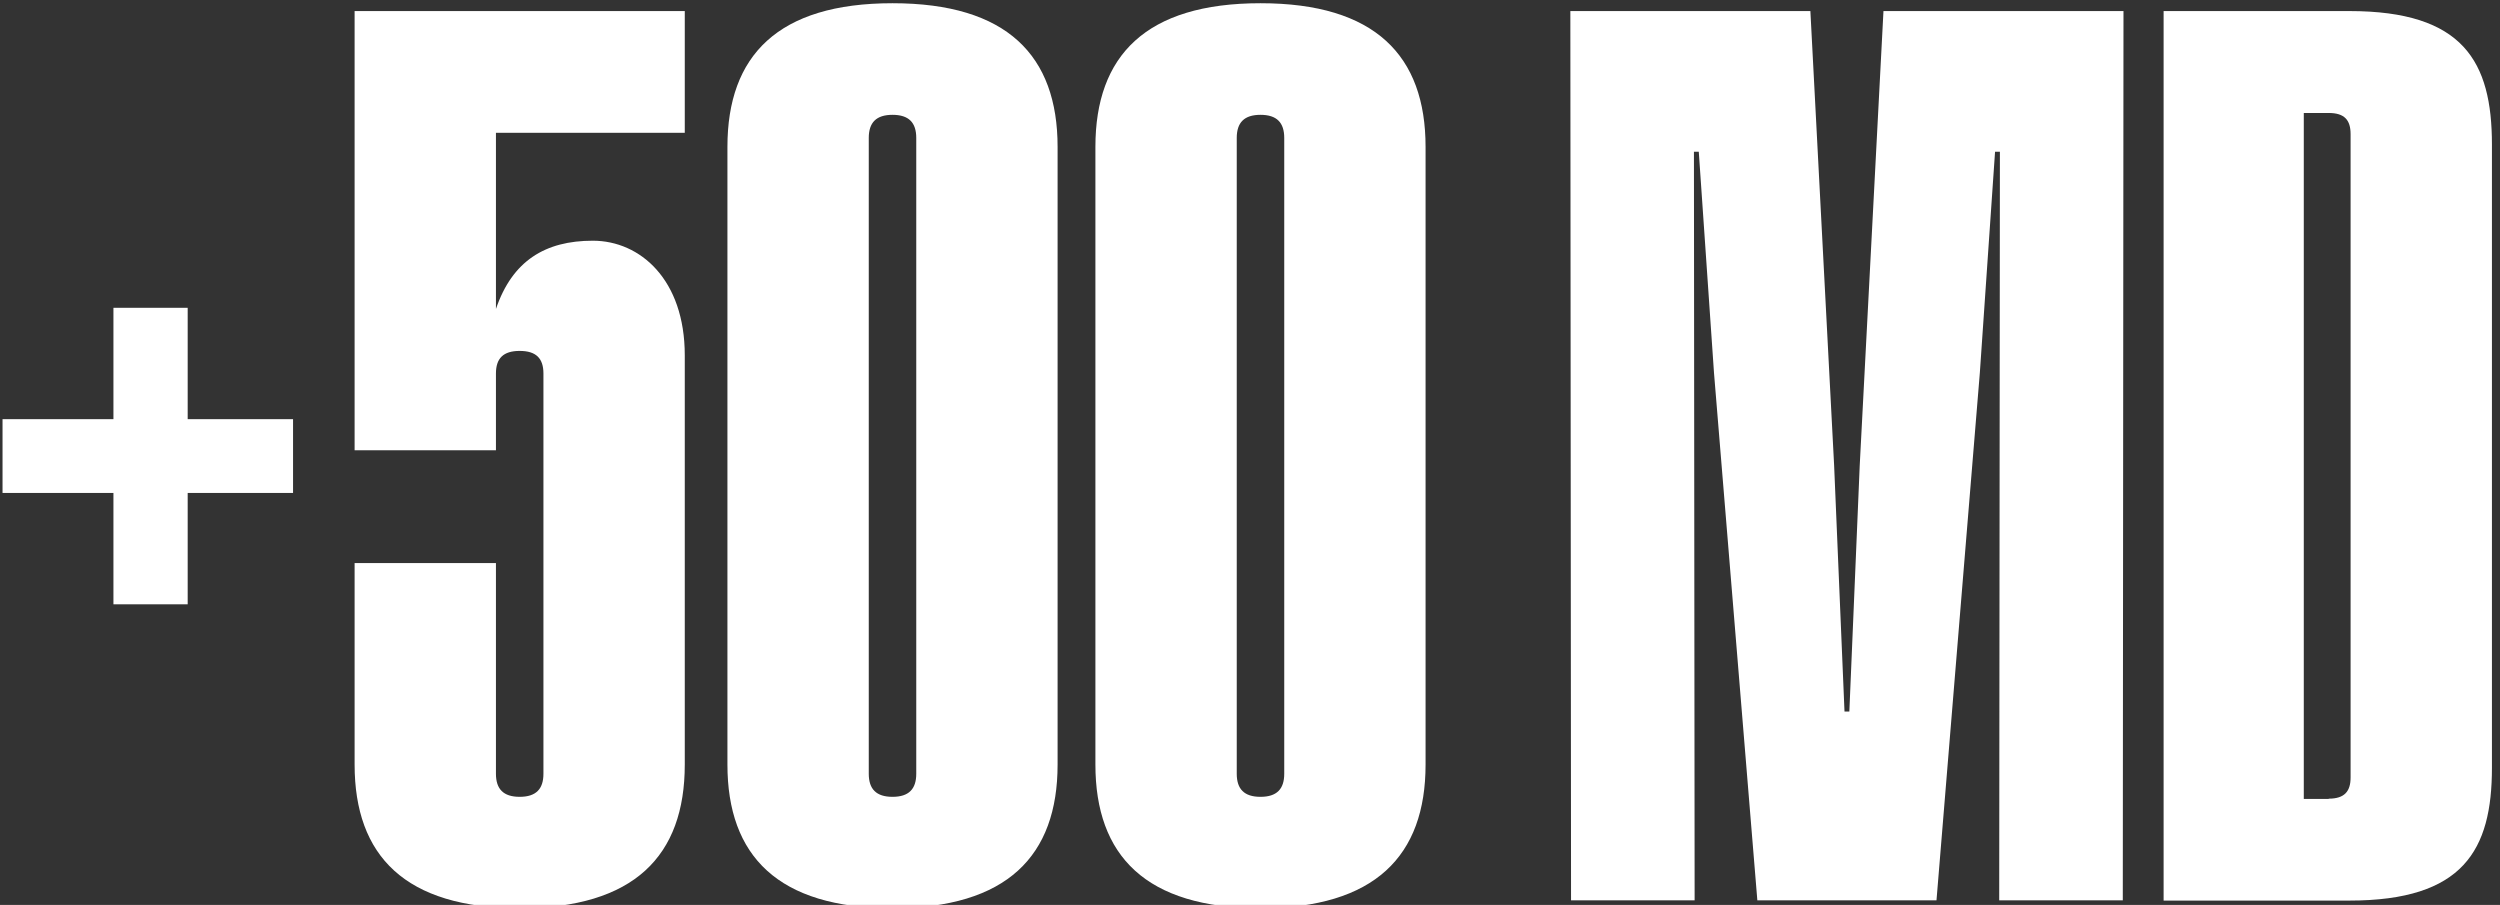
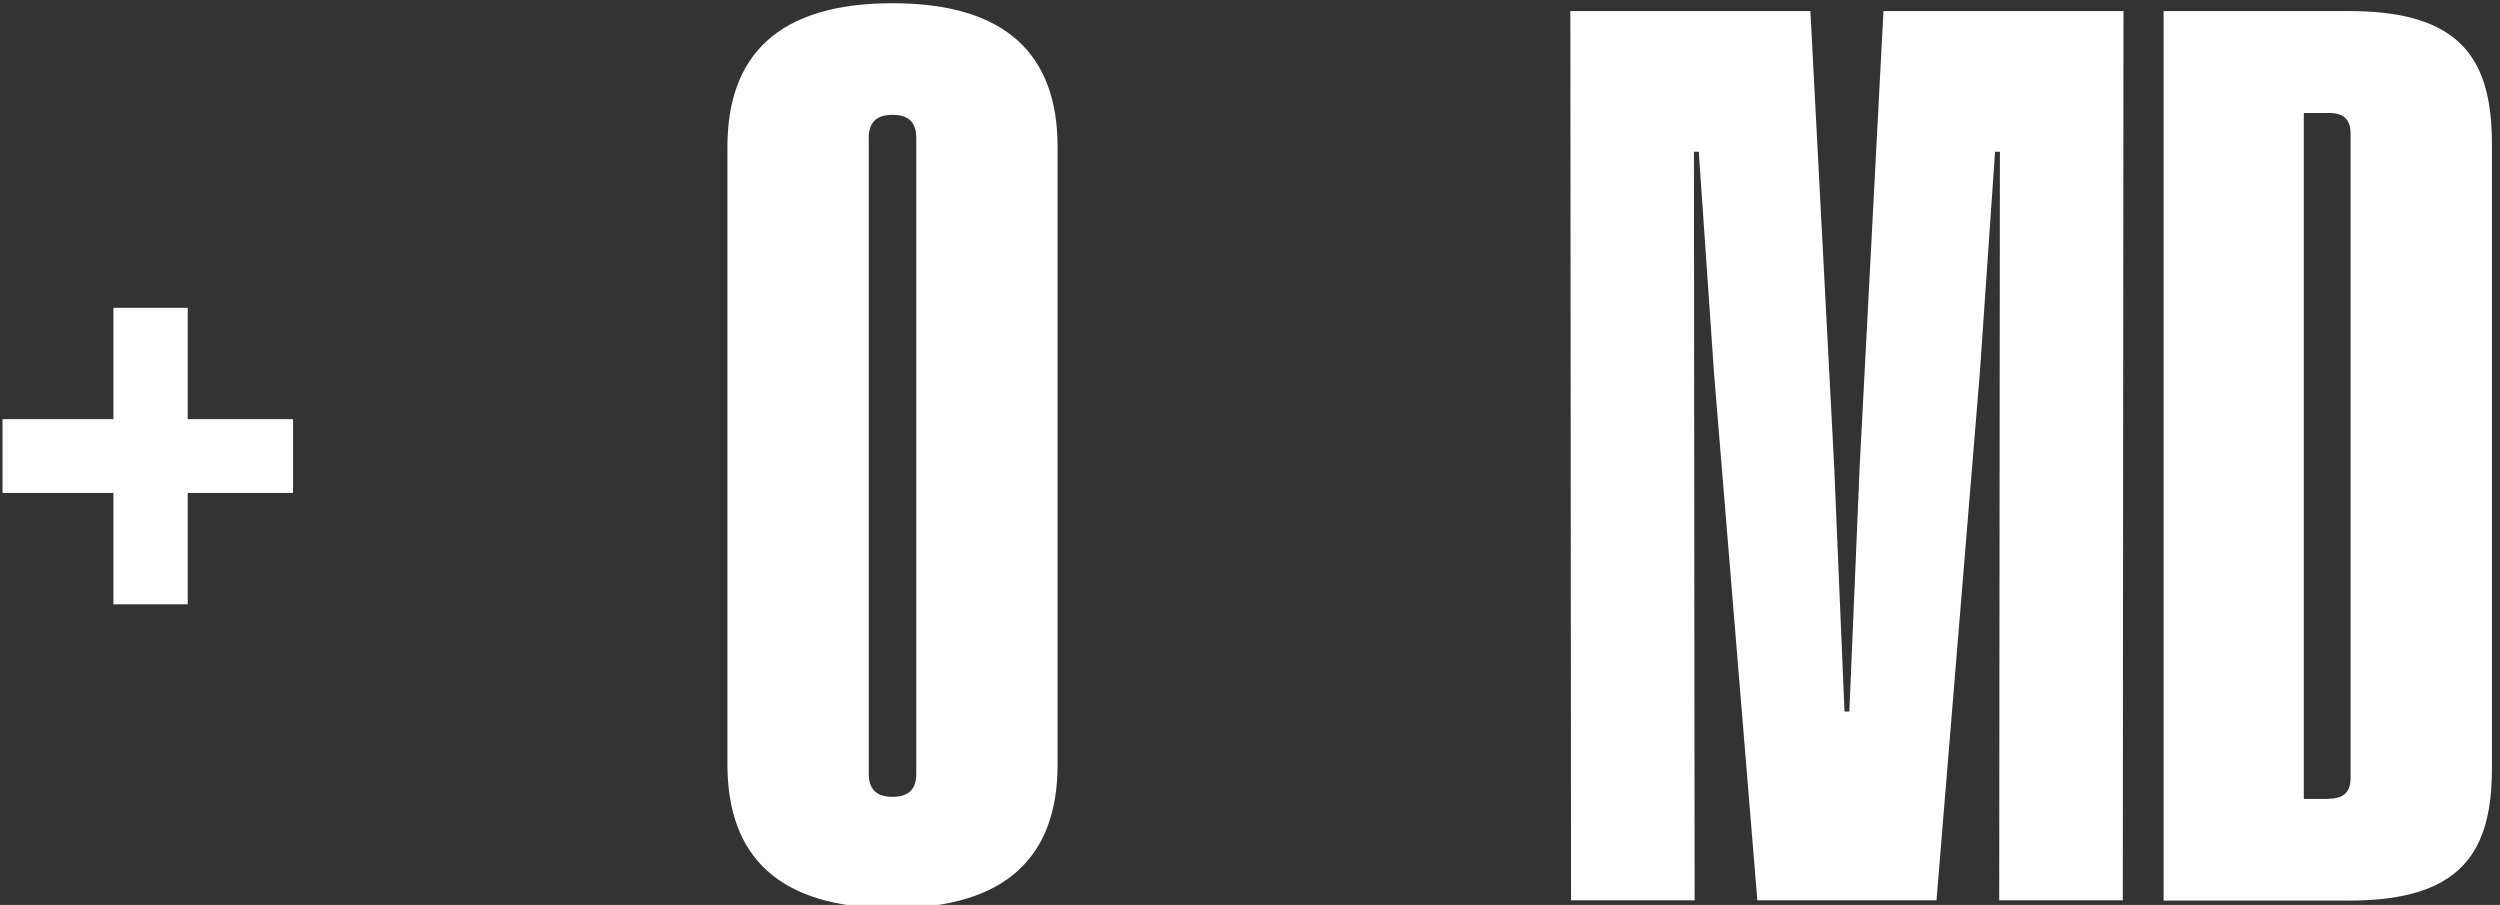
<svg xmlns="http://www.w3.org/2000/svg" id="Capa_2" version="1.1" viewBox="0 0 1084.3 392.5">
  <rect x="0" y="0" width="1084.3" height="392.5" fill="#333333" stroke="none" />
  <defs>
    <style>
      .st0 {
        fill: #fff;
      }
    </style>
  </defs>
  <path class="st0" d="M1.1,181.8h48.1v-48.3h32.2v48.3h45.7v32h-45.7v48.3h-32.2v-48.3H1.1v-32Z" />
-   <path class="st0" d="M153.8,331.6v-87.4h61.3v91.4c0,6.6,3.2,10,10.3,10s10.3-3.4,10.3-10v-173.6c0-6.6-3.2-9.8-10.3-9.8s-10.3,3.2-10.3,9.8v33.3h-61.3V4.8h143.2v52.8h-81.9v76.4c7.1-20.9,21.4-29.6,42-29.6s39.9,16.9,39.9,49.7v177.5c0,39.6-21.9,62.3-71.6,62.3s-71.6-22.7-71.6-62.3Z" />
  <path class="st0" d="M315.5,331.6V63.7c0-39.6,21.9-62.3,71.6-62.3s71.6,22.7,71.6,62.3v267.9c0,39.6-21.9,62.3-71.6,62.3s-71.6-22.7-71.6-62.3ZM387.1,345.6c7.1,0,10.3-3.4,10.3-10V59.8c0-6.6-3.2-10-10.3-10s-10.3,3.4-10.3,10v275.8c0,6.6,3.2,10,10.3,10Z" />
-   <path class="st0" d="M475.1,331.6V63.7c0-39.6,21.9-62.3,71.6-62.3s71.6,22.7,71.6,62.3v267.9c0,39.6-21.9,62.3-71.6,62.3s-71.6-22.7-71.6-62.3ZM546.7,345.6c7.1,0,10.3-3.4,10.3-10V59.8c0-6.6-3.2-10-10.3-10s-10.3,3.4-10.3,10v275.8c0,6.6,3.2,10,10.3,10Z" />
  <path class="st0" d="M681.1,4.8h104.1l10.3,197.1,4.5,106.7h2.1l4.5-106.7,10.3-197.1h104.1l-.3,385.7h-53.6l.3-324.7h-2.1l-6.6,95.9-18.8,228.8h-77.7l-18.8-228.8-6.6-95.9h-2.1l.3,324.7h-53.6l-.3-385.7Z" />
  <path class="st0" d="M938.4,4.8h80.6c49.4,0,61.8,21.9,61.8,57.9v270.3c0,35.7-12.4,57.6-61.8,57.6h-80.6V4.8ZM1010,346.4c6.9,0,9.5-3.2,9.5-9.2V58.2c0-6.1-2.6-9.2-9.5-9.2h-10.8v297.5h10.8Z" />
</svg>